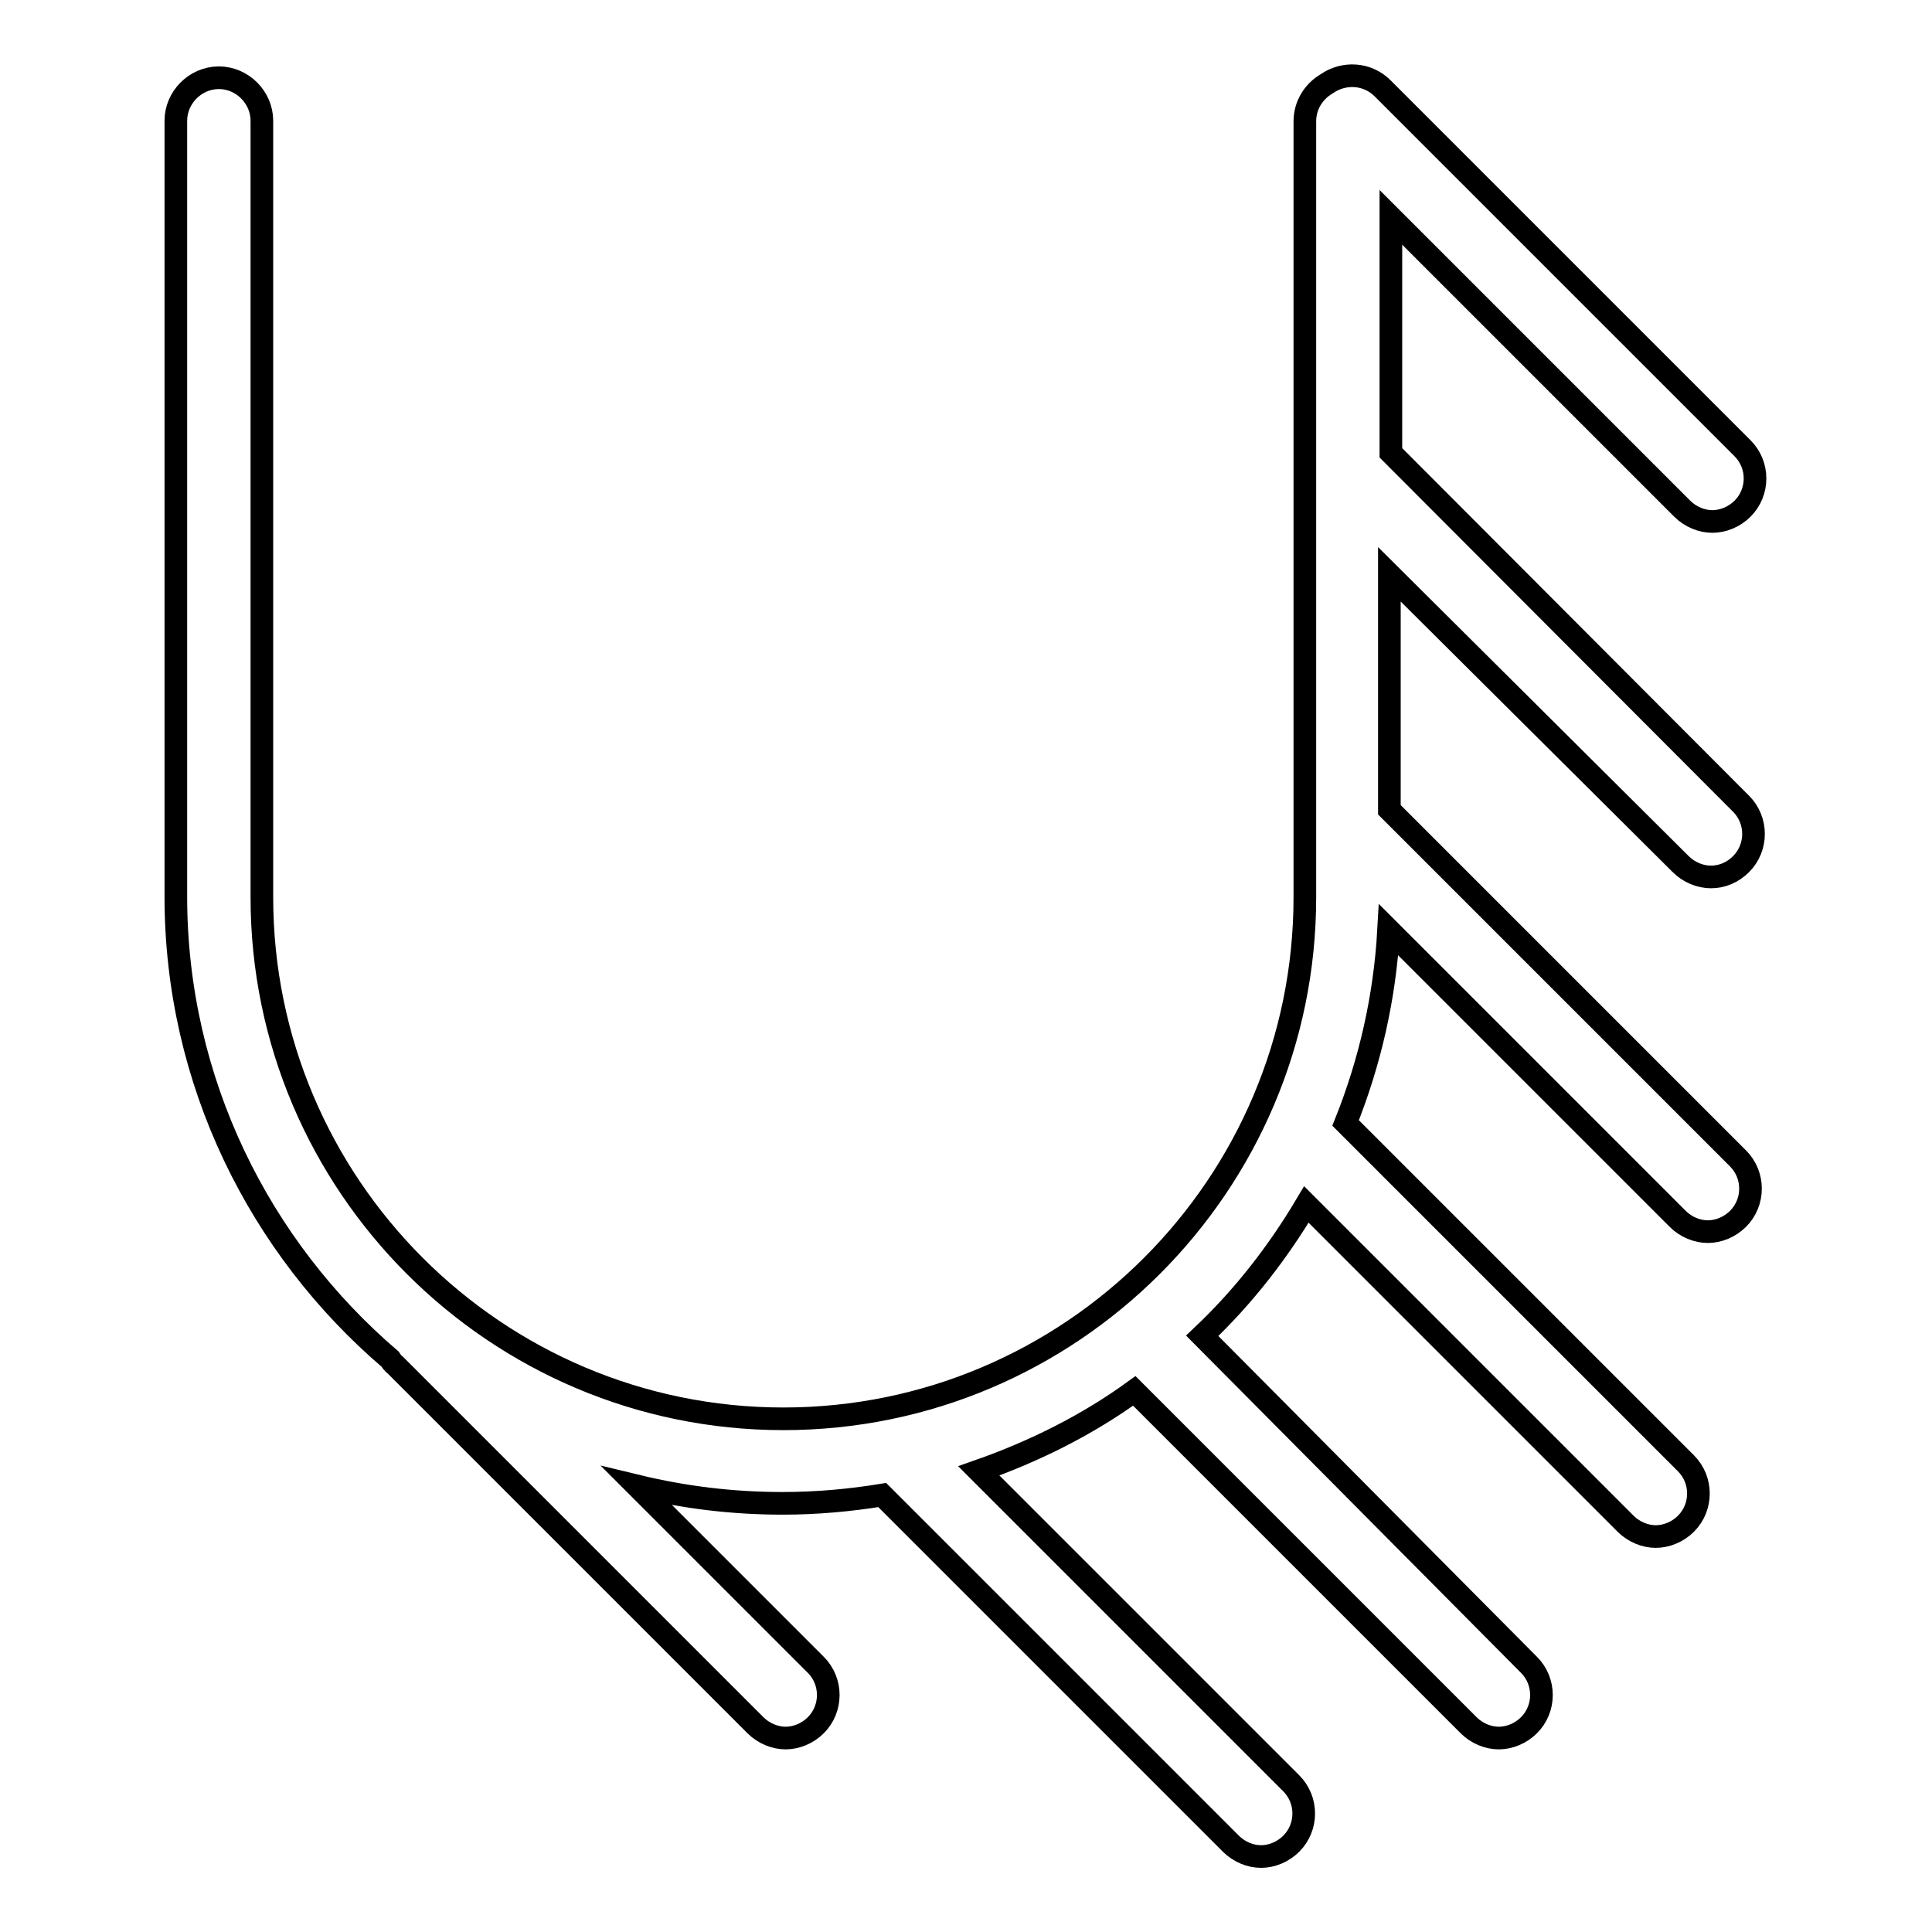
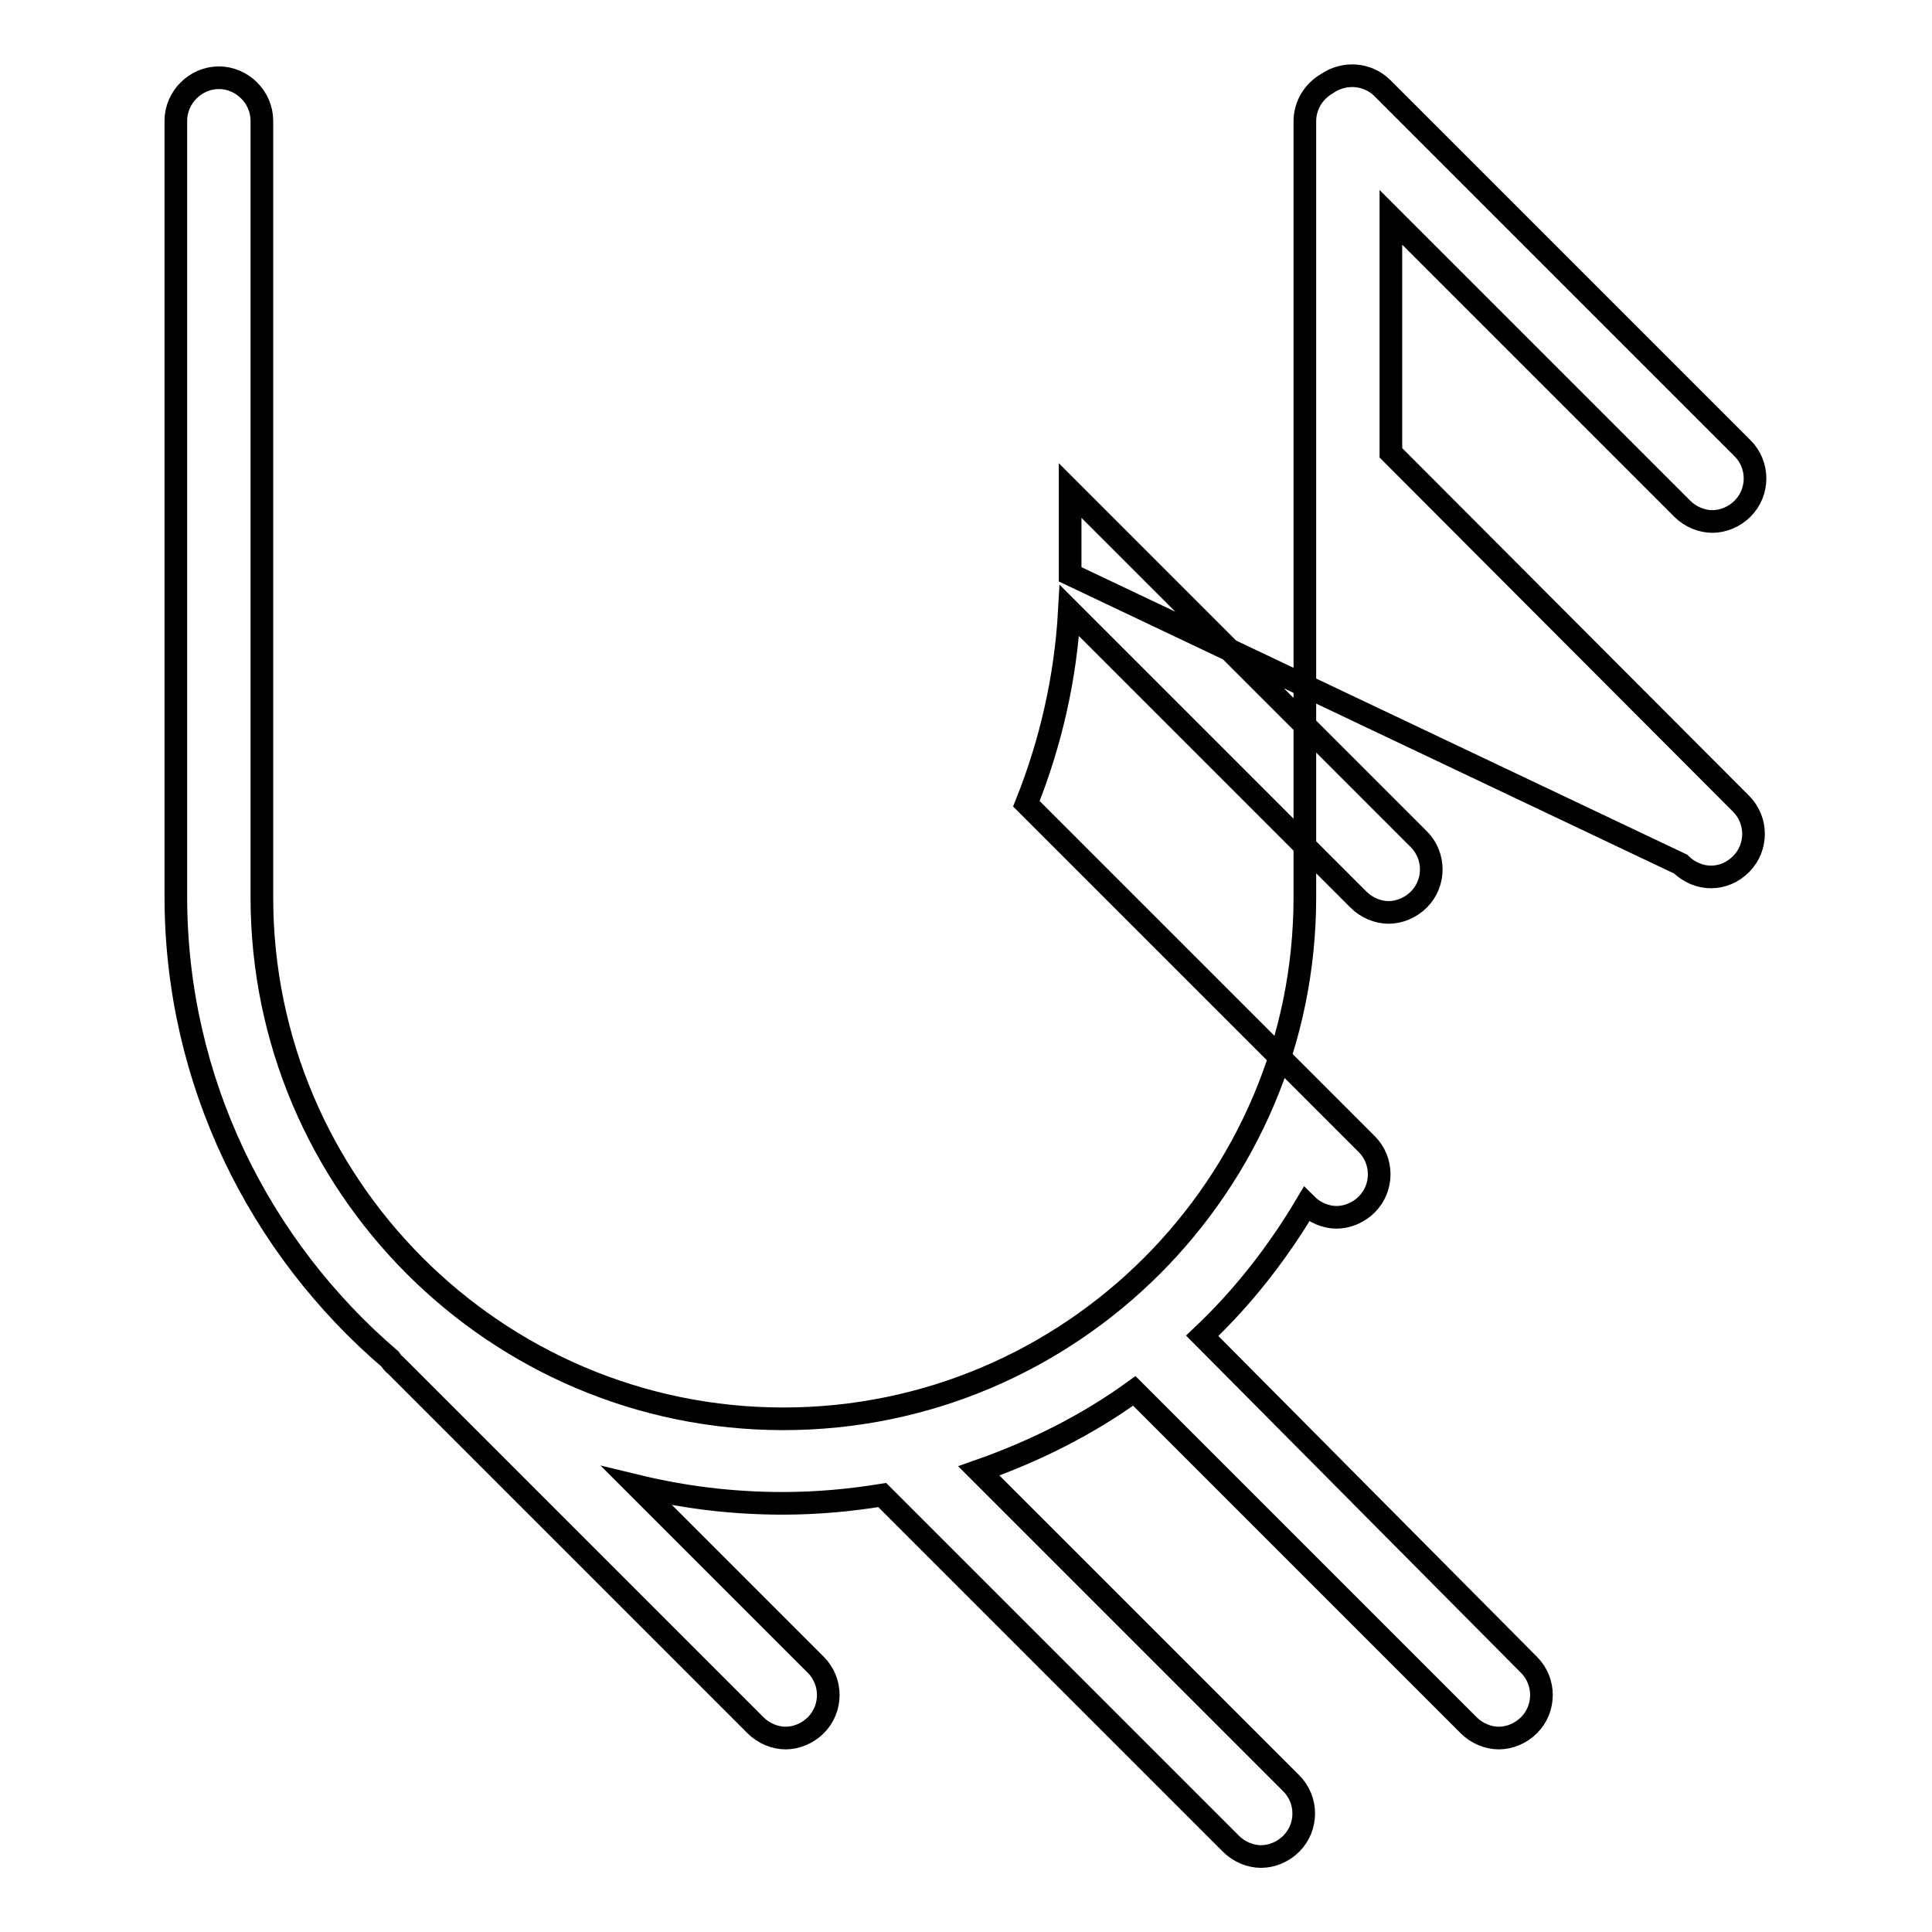
<svg xmlns="http://www.w3.org/2000/svg" version="1.1" x="0px" y="0px" viewBox="0 0 256 256" enable-background="new 0 0 256 256" xml:space="preserve">
  <g>
    <g>
-       <path stroke-width="3" fill-opacity="0" stroke="#000000" d="M222.7,114.5c1.1,1.1,2.6,1.7,4,1.7c1.5,0,2.9-0.6,4-1.7c2.2-2.2,2.2-5.8,0-8L184.3,60V28.8l38.6,38.6c1.1,1.1,2.6,1.7,4,1.7c1.4,0,2.9-0.6,4-1.7c2.2-2.2,2.2-5.8,0-8l-47.7-47.7c-2-2-5.1-2.2-7.4-0.6c-1.7,1-2.9,2.8-2.9,5v102.8c0,38.1-31,69.1-69.1,69.1c-38.1,0-69.1-31-69.1-69.1V16c0-3.1-2.6-5.7-5.7-5.7s-5.7,2.6-5.7,5.7v102.8c0,24.5,11.1,46.5,28.4,61.3c0.2,0.3,0.4,0.6,0.7,0.8l47.7,47.7c1.1,1.1,2.6,1.7,4,1.7c1.4,0,2.9-0.6,4-1.7c2.2-2.2,2.2-5.8,0-8l-23.7-23.7c6.2,1.5,12.6,2.3,19.3,2.3c4.5,0,8.9-0.4,13.2-1.1l46.2,46.2c1.1,1.1,2.6,1.7,4,1.7c1.4,0,2.9-0.6,4-1.7c2.2-2.2,2.2-5.8,0-8l-41.4-41.4c7.4-2.6,14.4-6.1,20.6-10.6l44.3,44.3c1.1,1.1,2.6,1.7,4,1.7c1.4,0,2.9-0.6,4-1.7c2.2-2.2,2.2-5.8,0-8L159.3,177c5.4-5.1,10-11,13.8-17.4l42.3,42.3c1.1,1.1,2.6,1.7,4,1.7c1.4,0,2.9-0.6,4-1.7c2.2-2.2,2.2-5.8,0-8l-45.1-45.1c3.2-8,5.2-16.6,5.7-25.6l38.3,38.3c1.1,1.1,2.6,1.7,4,1.7c1.4,0,2.9-0.6,4-1.7c2.2-2.2,2.2-5.8,0-8l-46.2-46.2V76.1L222.7,114.5z" />
+       <path stroke-width="3" fill-opacity="0" stroke="#000000" d="M222.7,114.5c1.1,1.1,2.6,1.7,4,1.7c1.5,0,2.9-0.6,4-1.7c2.2-2.2,2.2-5.8,0-8L184.3,60V28.8l38.6,38.6c1.1,1.1,2.6,1.7,4,1.7c1.4,0,2.9-0.6,4-1.7c2.2-2.2,2.2-5.8,0-8l-47.7-47.7c-2-2-5.1-2.2-7.4-0.6c-1.7,1-2.9,2.8-2.9,5v102.8c0,38.1-31,69.1-69.1,69.1c-38.1,0-69.1-31-69.1-69.1V16c0-3.1-2.6-5.7-5.7-5.7s-5.7,2.6-5.7,5.7v102.8c0,24.5,11.1,46.5,28.4,61.3c0.2,0.3,0.4,0.6,0.7,0.8l47.7,47.7c1.1,1.1,2.6,1.7,4,1.7c1.4,0,2.9-0.6,4-1.7c2.2-2.2,2.2-5.8,0-8l-23.7-23.7c6.2,1.5,12.6,2.3,19.3,2.3c4.5,0,8.9-0.4,13.2-1.1l46.2,46.2c1.1,1.1,2.6,1.7,4,1.7c1.4,0,2.9-0.6,4-1.7c2.2-2.2,2.2-5.8,0-8l-41.4-41.4c7.4-2.6,14.4-6.1,20.6-10.6l44.3,44.3c1.1,1.1,2.6,1.7,4,1.7c1.4,0,2.9-0.6,4-1.7c2.2-2.2,2.2-5.8,0-8L159.3,177c5.4-5.1,10-11,13.8-17.4c1.1,1.1,2.6,1.7,4,1.7c1.4,0,2.9-0.6,4-1.7c2.2-2.2,2.2-5.8,0-8l-45.1-45.1c3.2-8,5.2-16.6,5.7-25.6l38.3,38.3c1.1,1.1,2.6,1.7,4,1.7c1.4,0,2.9-0.6,4-1.7c2.2-2.2,2.2-5.8,0-8l-46.2-46.2V76.1L222.7,114.5z" />
      <g />
      <g />
      <g />
      <g />
      <g />
      <g />
      <g />
      <g />
      <g />
      <g />
      <g />
      <g />
      <g />
      <g />
      <g />
    </g>
  </g>
</svg>